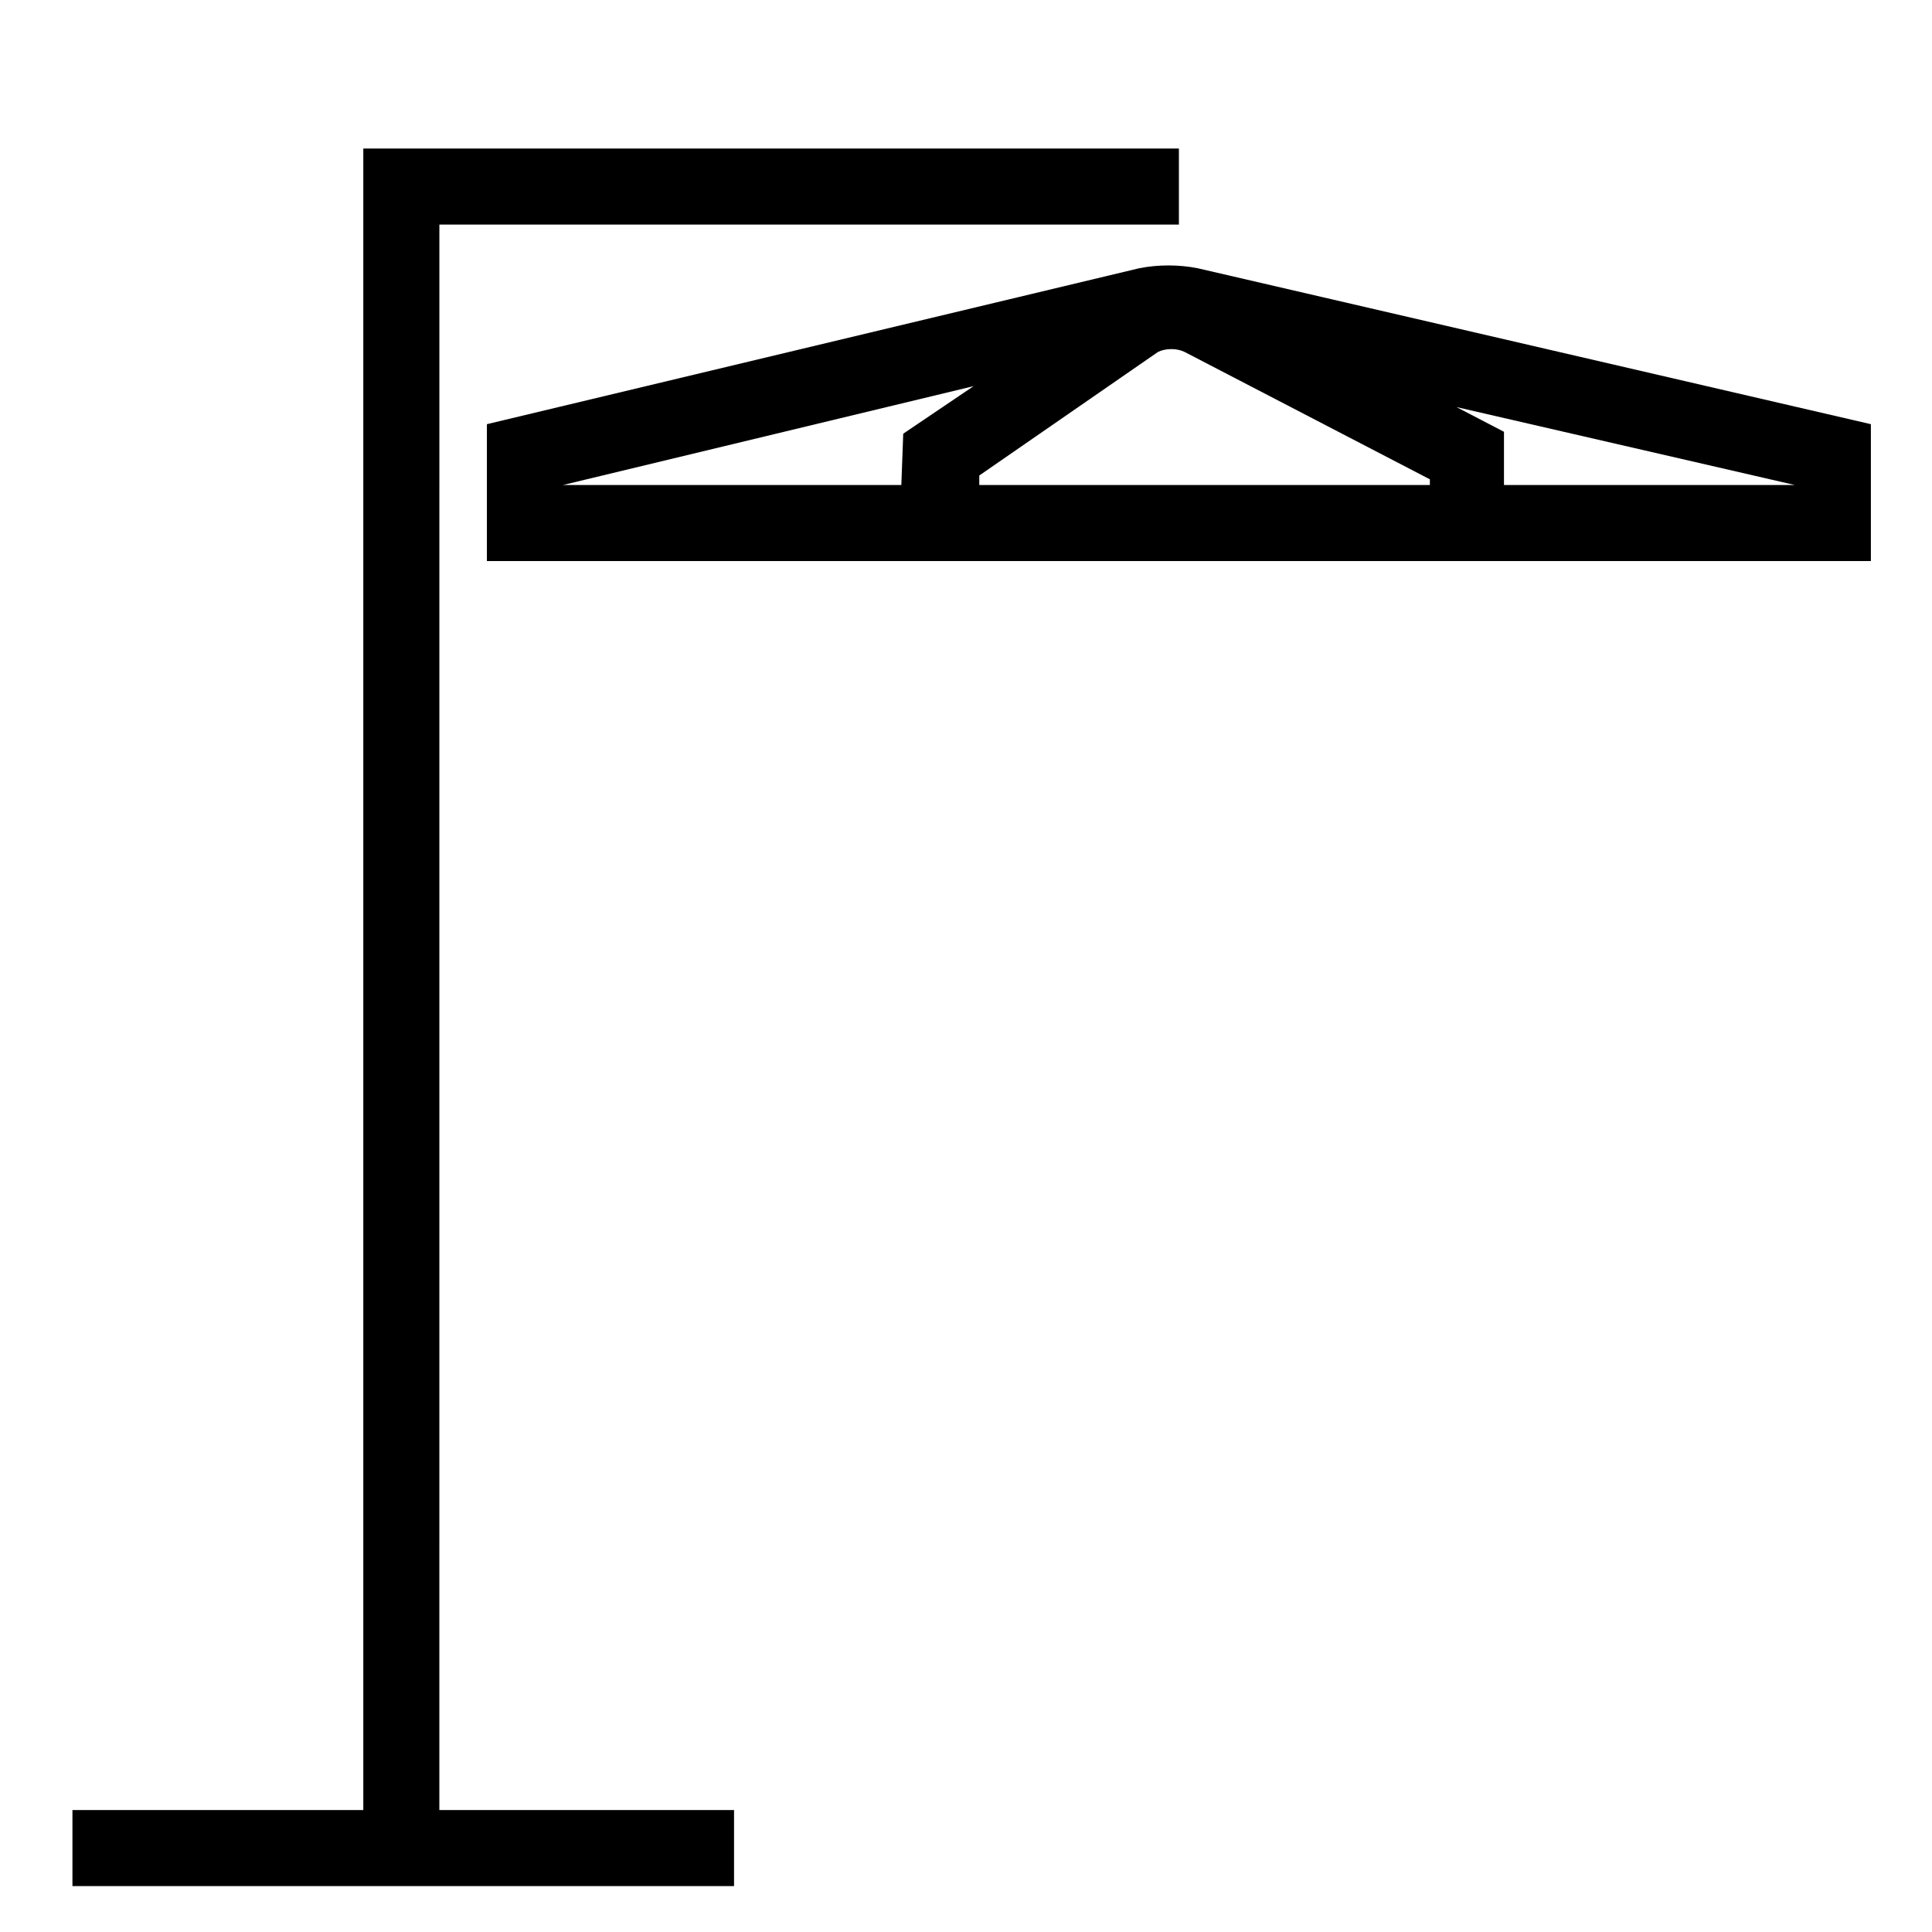
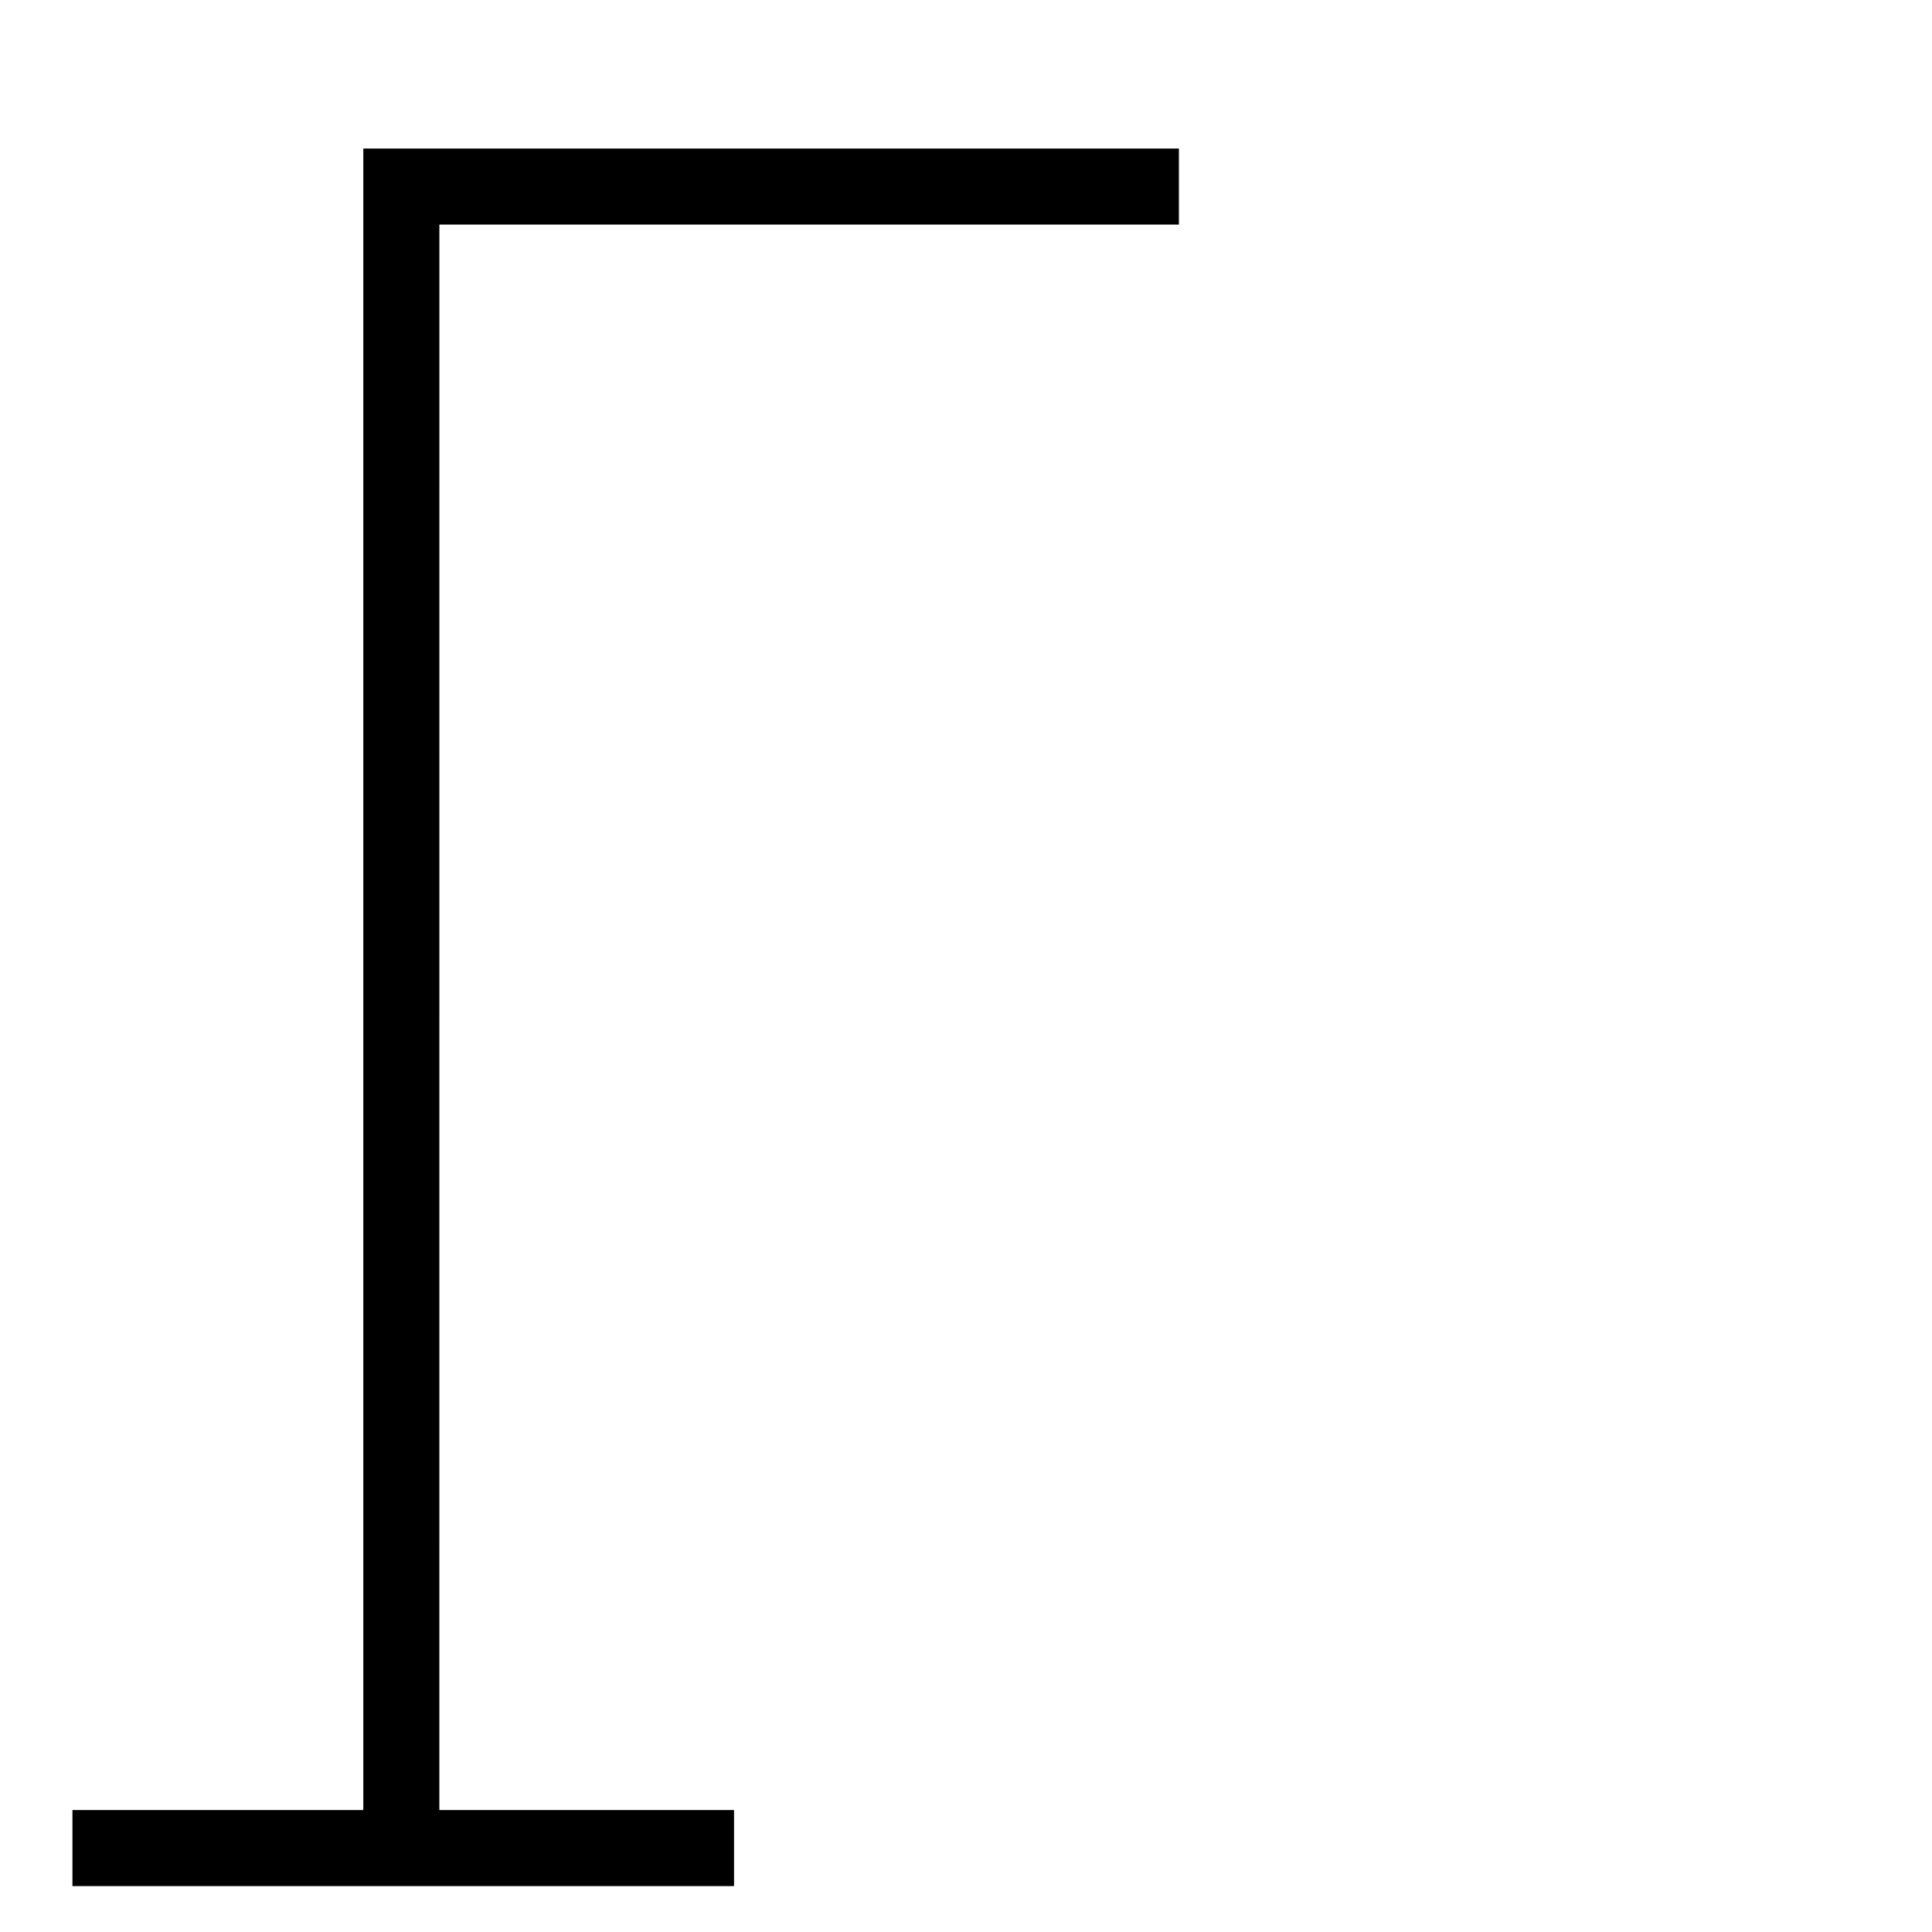
<svg xmlns="http://www.w3.org/2000/svg" fill="#000000" width="800px" height="800px" version="1.1" viewBox="144 144 512 512">
  <g>
    <path d="m260.44 203.51h195.98v-20.152h-216.14v440.33h-77.082v20.152h175.33v-20.152h-78.094z" />
-     <path d="m461.46 215.1c-5.039-1.008-10.578-1.008-15.617 0l-172.81 41.312v36.273h366.77v-36.273zm60.961 57.434h-118.9v-2.519l47.359-32.746c2.016-1.008 5.039-1.008 7.055 0l64.992 33.754v1.512zm-120.41-26.199-18.645 12.598-0.504 13.602h-89.676zm217.64 26.199h-77.082v-14.105l-12.594-6.551z" />
  </g>
</svg>